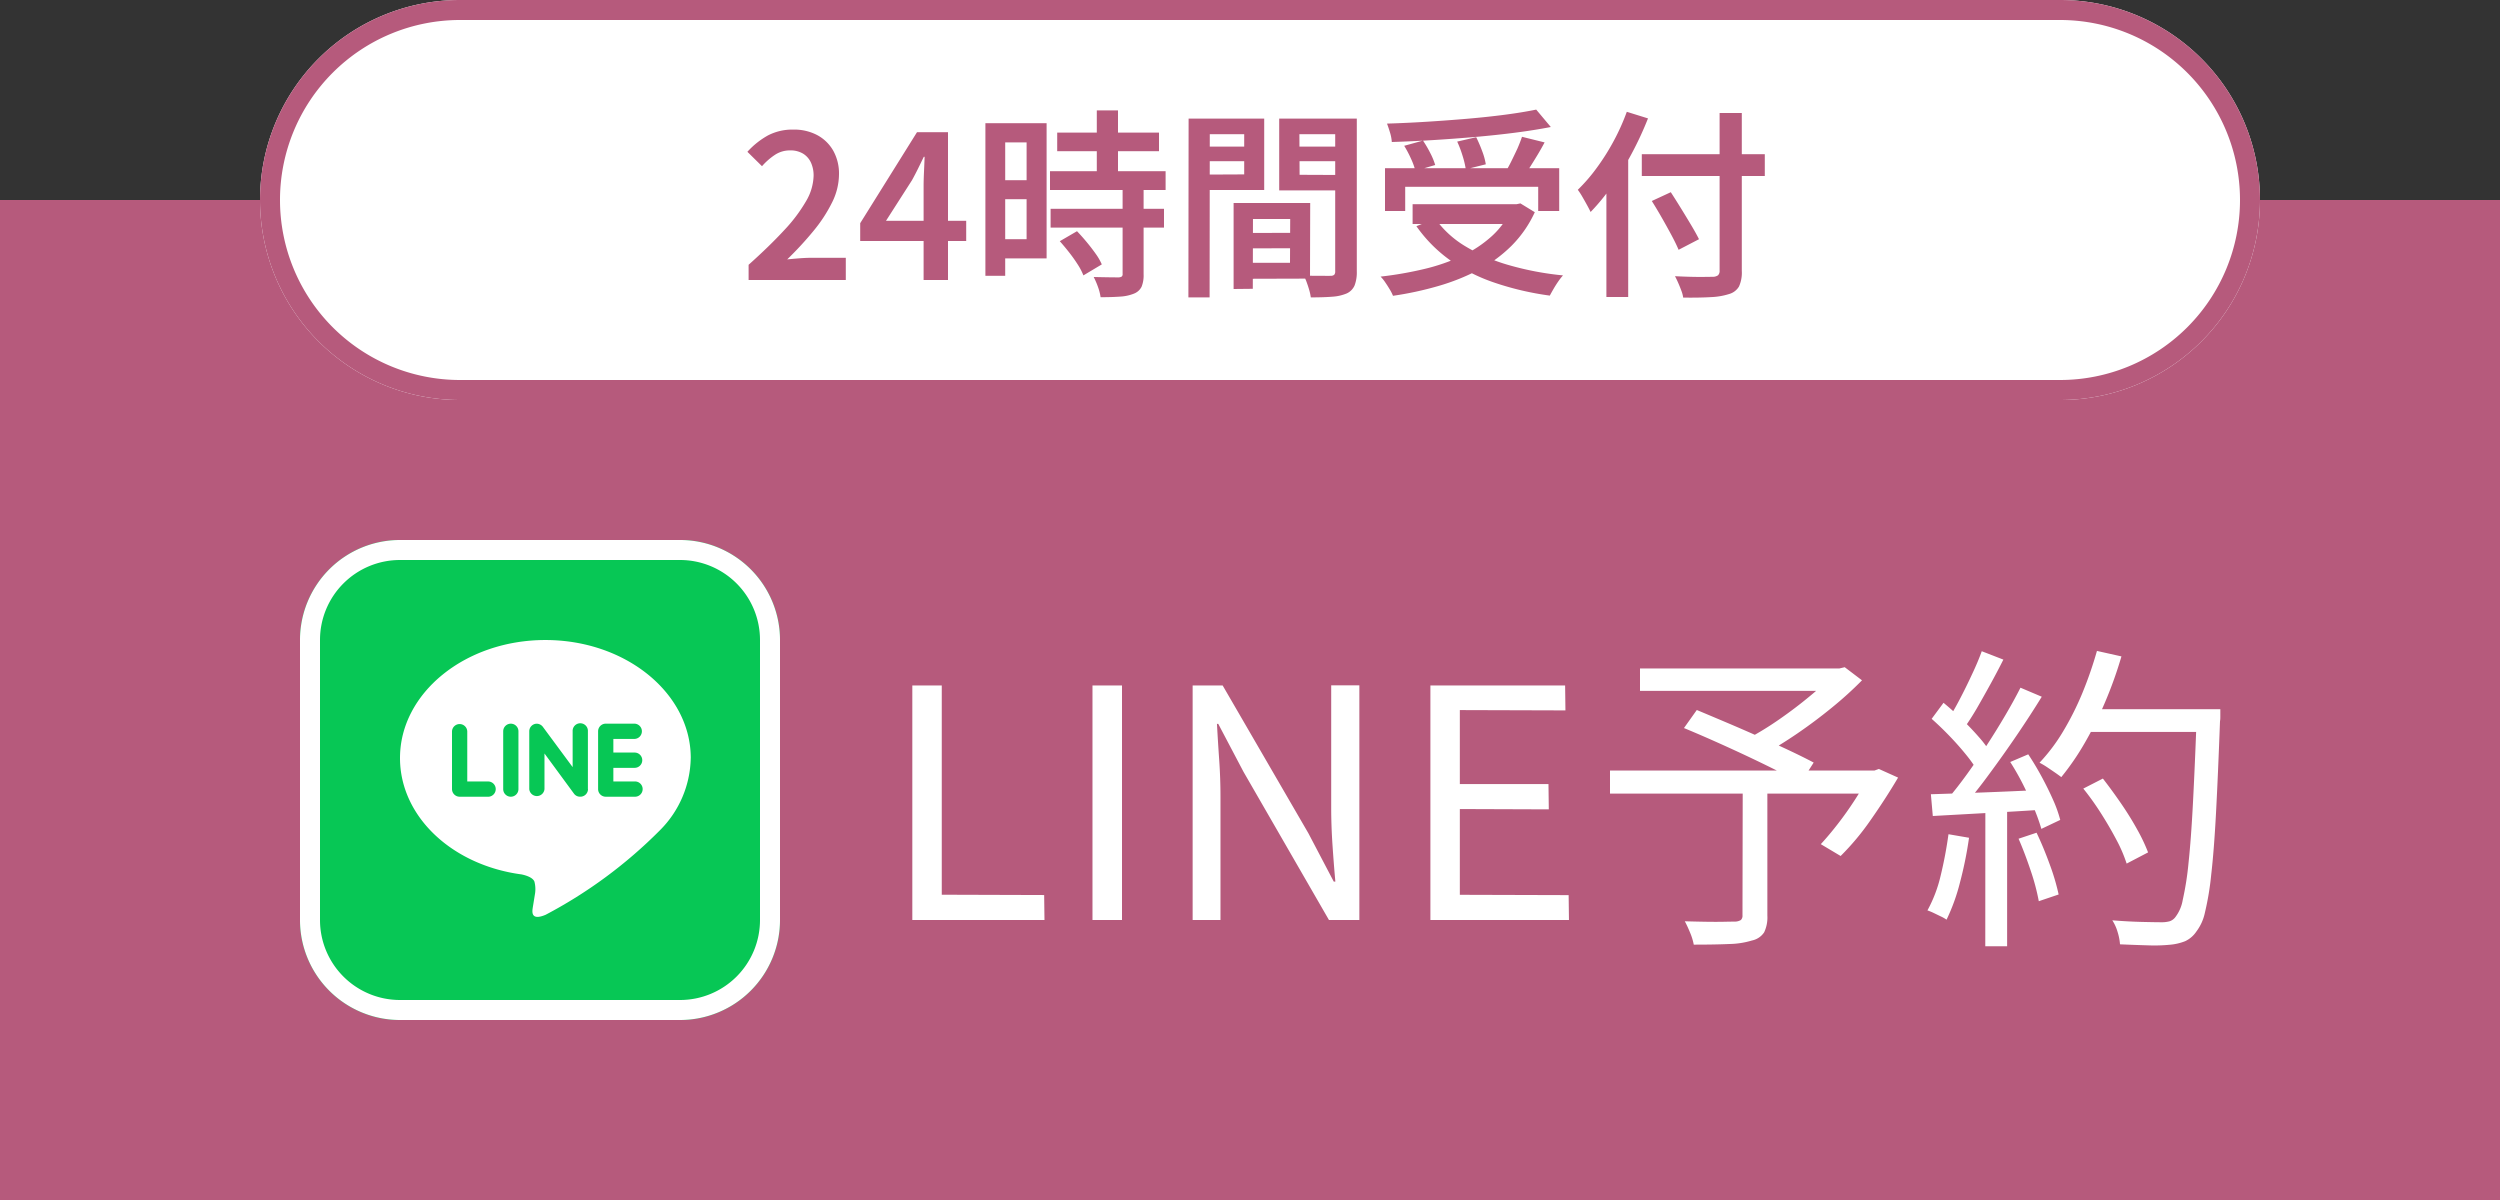
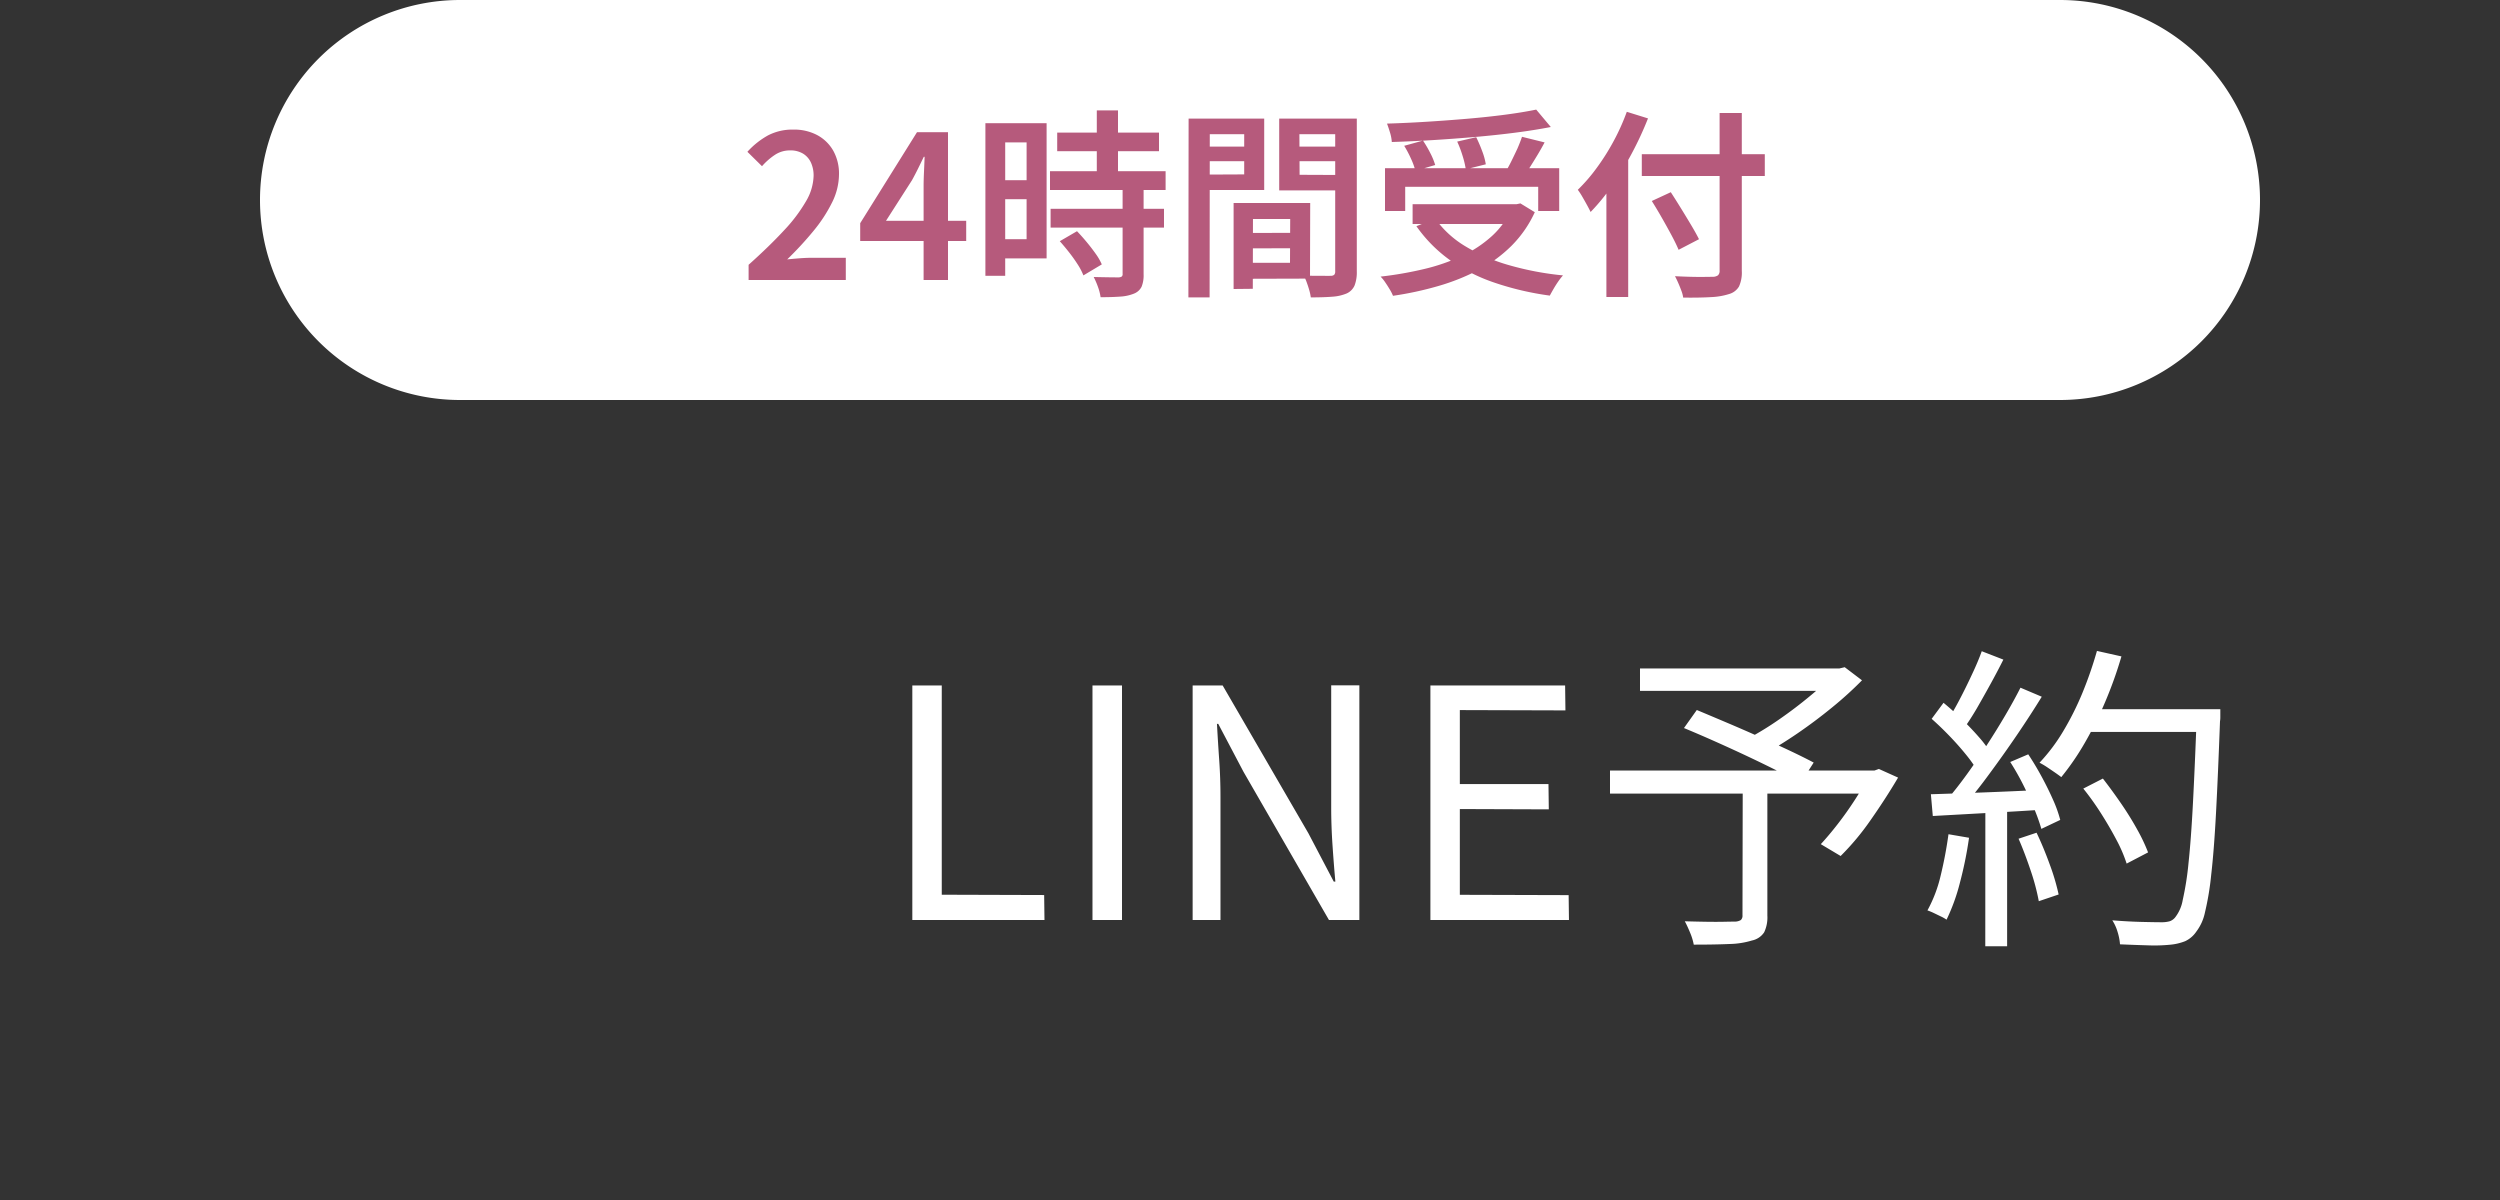
<svg xmlns="http://www.w3.org/2000/svg" width="125" height="60" viewBox="0 0 125 60">
  <rect x="0" y="0" width="125" height="60" fill="#333333" stroke="none" />
  <g id="グループ_70" data-name="グループ 70" transform="translate(-250 -685)">
-     <path id="パス_264" data-name="パス 264" d="M0,0H125V50H0Z" transform="translate(250 695)" fill="#b65a7c" />
    <path id="パス_263" data-name="パス 263" d="M10,0H90a10,10,0,0,1,0,20H10A10,10,0,0,1,10,0Z" transform="translate(263 685)" fill="#fff" />
-     <path id="パス_263_-_アウトライン" data-name="パス 263 - アウトライン" d="M10,1a9,9,0,0,0,0,18H90A9,9,0,0,0,90,1H10m0-1H90a10,10,0,0,1,0,20H10A10,10,0,0,1,10,0Z" transform="translate(263 685)" fill="#b65a7c" />
    <path id="パス_262" data-name="パス 262" d="M.43,0V-.76Q1.48-1.7,2.205-2.485a7.806,7.806,0,0,0,1.1-1.46A2.625,2.625,0,0,0,3.68-5.21a1.538,1.538,0,0,0-.135-.665A1.025,1.025,0,0,0,3.15-6.32a1.22,1.22,0,0,0-.65-.16,1.349,1.349,0,0,0-.765.23,3.231,3.231,0,0,0-.635.56L.37-6.41A4.017,4.017,0,0,1,1.4-7.23,2.639,2.639,0,0,1,2.67-7.52a2.455,2.455,0,0,1,1.2.28,2.011,2.011,0,0,1,.795.78A2.343,2.343,0,0,1,4.95-5.28a3.186,3.186,0,0,1-.345,1.4,7.316,7.316,0,0,1-.93,1.425A17.1,17.1,0,0,1,2.36-1.03q.29-.03.62-.055t.59-.025H5.29V0ZM9.18,0V-4.68q0-.31.02-.735t.03-.745H9.19q-.14.29-.285.585T8.6-4.99L7.3-2.96h4.01v1.01H6.01v-.89L8.85-7.39H10.4V0Zm6.68-7.37h5.09v.93H15.86ZM15.5-5.44h5.78v.94H15.5Zm.03,1.88H21.2v.94H15.53Zm2.31-4.92H18.9v3.64H17.84Zm1.29,3.91h1.05V-.29a1.51,1.51,0,0,1-.1.625A.709.709,0,0,1,19.7.68a2.159,2.159,0,0,1-.69.15q-.41.03-.98.03A2.539,2.539,0,0,0,17.9.35a4.079,4.079,0,0,0-.215-.5q.4.01.76.015l.48.005a.327.327,0,0,0,.165-.045A.164.164,0,0,0,19.13-.31ZM15.99-1.94l.86-.5q.24.25.485.545t.45.585a2.821,2.821,0,0,1,.305.53l-.92.55a3.013,3.013,0,0,0-.28-.54q-.19-.3-.425-.6T15.99-1.94Zm-3.22-5.9h2.56v6.76H12.77v-.96h1.56V-6.88H12.77Zm.06,2.85h1.98v.95H12.83Zm-.56-2.85h.99V-.21h-.99ZM25.18-2.35,28-2.36l.01.77-2.83.01Zm-.06-1.5h3.39L28.5-.07l-3.38.01v-.8H27.5l.01-2.19H25.12Zm-.44,0h.97L25.64.44l-.96.01ZM22.95-6.67h2.59v.73H22.95Zm4.63,0H30.2v.73H27.59Zm2.18-1.4h1.08V-.43a1.832,1.832,0,0,1-.11.7.784.784,0,0,1-.39.4,2.216,2.216,0,0,1-.725.165Q29.18.87,28.54.87a2.433,2.433,0,0,0-.075-.355q-.055-.195-.13-.4A2.283,2.283,0,0,0,28.18-.23q.28.02.55.02t.49,0a2.459,2.459,0,0,0,.3,0,.271.271,0,0,0,.19-.05.253.253,0,0,0,.05-.18Zm-6.72,0h3.17V-4.5H23.04v-.77l2.17-.01V-7.29H23.04Zm7.29,0-.01.78H27.97l.01,2.03,2.35.01-.01.77H26.96V-8.07Zm-7.9,0h1.06L23.48.87H22.42Zm9.82,2.48h8.71v2.14H39.91V-4.66H33.26v1.21H32.25Zm1.38,1.8H39v.99H33.63Zm6.18-4.73.73.87q-.82.16-1.79.285t-2.015.215q-1.045.09-2.1.155T32.59-6.9a1.994,1.994,0,0,0-.09-.475q-.08-.265-.15-.445.99-.03,2.02-.095t2.02-.15q.99-.085,1.865-.2T39.81-8.52Zm-6.6,1.81.94-.26a5.726,5.726,0,0,1,.365.625,3.373,3.373,0,0,1,.245.595l-.99.29a3.536,3.536,0,0,0-.22-.605A5.538,5.538,0,0,0,33.21-6.71Zm2.65-.21.95-.22a7.134,7.134,0,0,1,.3.7,3.222,3.222,0,0,1,.18.655l-1,.25a4.508,4.508,0,0,0-.16-.67A5.451,5.451,0,0,0,35.86-6.92Zm3.24-.24,1.13.28q-.17.32-.36.635t-.375.605q-.185.29-.355.51l-.87-.27q.15-.24.3-.545t.3-.625Q39.01-6.89,39.1-7.16Zm-.5,3.37h.23l.19-.04.72.44a5.775,5.775,0,0,1-1.17,1.685A6.869,6.869,0,0,1,36.92-.5,10.724,10.724,0,0,1,34.9.305,16.682,16.682,0,0,1,32.65.79a2.161,2.161,0,0,0-.16-.315q-.11-.185-.23-.36a2.022,2.022,0,0,0-.23-.285,18.1,18.1,0,0,0,2.18-.38,9.641,9.641,0,0,0,1.9-.66,6.01,6.01,0,0,0,1.5-1,4.086,4.086,0,0,0,.99-1.4Zm-3.84.72a5,5,0,0,0,1.5,1.38,8.942,8.942,0,0,0,2.18.945,14.984,14.984,0,0,0,2.71.515,2.87,2.87,0,0,0-.235.3q-.125.18-.235.37t-.19.34A14.694,14.694,0,0,1,37.73.135,8.632,8.632,0,0,1,35.49-1,7.093,7.093,0,0,1,33.82-2.69ZM45.09-6.29h6.15V-5.2H45.09Zm3.89-2.06h1.11V-.46a1.692,1.692,0,0,1-.14.785A.836.836,0,0,1,49.46.7a3.433,3.433,0,0,1-.9.155Q47.99.89,47.16.88a1.62,1.62,0,0,0-.09-.34Q47,.35,46.915.155T46.75-.19q.39.02.785.03t.695.005l.41-.005A.448.448,0,0,0,48.9-.235.3.3,0,0,0,48.98-.47Zm-3.39,4.4.95-.44q.24.37.505.8t.51.84q.245.41.395.71l-1.02.53q-.13-.31-.355-.73t-.485-.875Q45.83-3.57,45.59-3.95ZM43.32-5.59,44.4-6.67l.01.02V.85H43.32Zm1.02-2.82,1.06.33A16.69,16.69,0,0,1,44.6-6.35a15.5,15.5,0,0,1-.985,1.62A10.3,10.3,0,0,1,42.53-3.4q-.06-.13-.175-.34t-.24-.425a3.3,3.3,0,0,0-.225-.345,8.464,8.464,0,0,0,.95-1.1,11.271,11.271,0,0,0,.845-1.34A10.81,10.81,0,0,0,44.34-8.41Z" transform="translate(287 699)" fill="#b65a7c" />
    <path id="パス_261" data-name="パス 261" d="M1.616,0V-11.728H3.088V-1.264l5.12.016L8.224,0Zm9.008,0V-11.728H12.1V0Zm5.008,0V-11.728h1.5l4.288,7.392L22.688-1.92h.08q-.08-.88-.144-1.84T22.56-5.632v-6.1h1.408V0h-1.52L18.176-7.408l-1.264-2.4h-.064q.048.88.112,1.8t.064,1.848V0ZM27.52,0V-11.728h6.736l.016,1.248-5.28-.016v3.7h4.432l.016,1.264-4.448-.016v4.288l5.44.016L34.448,0ZM43.136-6.592h1.232V-.224a1.736,1.736,0,0,1-.16.84.961.961,0,0,1-.608.408,4.129,4.129,0,0,1-1.128.176q-.712.032-1.784.032a2.905,2.905,0,0,0-.184-.6Q40.368.3,40.24.064,40.784.08,41.3.088t.9,0q.384-.008.544-.008a.582.582,0,0,0,.3-.08.3.3,0,0,0,.08-.24ZM38-12.576H48.112v1.12H38Zm9.664,0h.3l.272-.064.864.656a18.249,18.249,0,0,1-1.5,1.36q-.84.688-1.736,1.3T44.16-8.272a1.775,1.775,0,0,0-.216-.272l-.28-.3a1.857,1.857,0,0,0-.256-.232,15.684,15.684,0,0,0,1.56-.96q.808-.56,1.528-1.16A10.451,10.451,0,0,0,47.664-12.3ZM36.5-7.472H49.888V-6.32H36.5Zm3.7-2.128.64-.9q.688.288,1.5.632t1.608.7q.8.352,1.512.688t1.224.608l-.656,1.024q-.48-.272-1.184-.624t-1.5-.728q-.8-.376-1.608-.736T40.192-9.6Zm9.28,2.128h.24l.224-.08.96.432q-.624,1.056-1.376,2.128A12.742,12.742,0,0,1,48.032-3.2l-.992-.592q.4-.432.848-1.008t.856-1.208q.408-.632.728-1.224Zm10.688.9.976-.5q.448.576.9,1.232t.808,1.3a8.808,8.808,0,0,1,.552,1.16l-1.072.56a7.2,7.2,0,0,0-.5-1.168q-.344-.656-.776-1.336T60.16-6.576Zm.08-3.968h6.1v1.136h-6.1Zm5.6,0h1.168v.384a1.208,1.208,0,0,1-.016.224q-.1,2.72-.2,4.592t-.24,3.08a14.023,14.023,0,0,1-.312,1.88,2.379,2.379,0,0,1-.432.96,1.369,1.369,0,0,1-.56.48,2.691,2.691,0,0,1-.752.176,8.046,8.046,0,0,1-1.088.032Q62.72,1.248,62,1.216A2.708,2.708,0,0,0,61.88.6a2.193,2.193,0,0,0-.264-.584q.8.064,1.48.08t.968.016A1.484,1.484,0,0,0,64.48.064a.588.588,0,0,0,.288-.208A1.937,1.937,0,0,0,65.136-1a14.688,14.688,0,0,0,.288-1.832q.128-1.184.224-3.024t.192-4.432Zm-4.992-2.912,1.216.272a20.433,20.433,0,0,1-.808,2.264,18.293,18.293,0,0,1-1.032,2.072,12.731,12.731,0,0,1-1.168,1.7q-.128-.1-.32-.232t-.4-.272a3.772,3.772,0,0,0-.368-.216,8.976,8.976,0,0,0,1.176-1.56,14.455,14.455,0,0,0,.968-1.928A19.587,19.587,0,0,0,60.848-13.456Zm-5.76.016,1.072.416q-.288.576-.64,1.216t-.688,1.224Q54.5-10,54.176-9.552l-.832-.368q.3-.464.624-1.08t.624-1.264Q54.9-12.912,55.088-13.44Zm1.936,1.824,1.056.448q-.56.912-1.24,1.912T55.472-7.312q-.688.944-1.3,1.632l-.768-.4q.464-.544.96-1.232t.984-1.44q.488-.752.92-1.488T57.024-11.616Zm-4.448,1.552.592-.8q.448.368.912.816t.848.888a5.5,5.5,0,0,1,.592.792l-.64.928a6.9,6.9,0,0,0-.6-.848q-.376-.464-.824-.928T52.576-10.064ZM56.512-7.9l.9-.384q.352.528.672,1.12t.568,1.152a6.316,6.316,0,0,1,.36,1.008l-.944.448A9.488,9.488,0,0,0,57.7-5.584q-.24-.576-.544-1.184A12.661,12.661,0,0,0,56.512-7.9ZM52.544-6.288q1.072-.032,2.576-.088t3.088-.136v.992q-1.52.1-2.976.176L52.64-5.2Zm4.384,2.224.9-.3q.352.736.664,1.6a11.028,11.028,0,0,1,.44,1.488l-.992.336a10.97,10.97,0,0,0-.4-1.512Q57.248-3.328,56.928-4.064Zm-3.5-.224,1.024.176A19.446,19.446,0,0,1,54-1.88a9.718,9.718,0,0,1-.672,1.864,1.864,1.864,0,0,0-.28-.16L52.7-.344a2.9,2.9,0,0,0-.328-.136,6.86,6.86,0,0,0,.664-1.752A20.551,20.551,0,0,0,53.424-4.288Zm1.84-1.536h1.088V1.312H55.264Z" transform="translate(294 731)" fill="#fff" />
    <g id="グループ_28" data-name="グループ 28">
-       <path id="パス_260" data-name="パス 260" d="M5,0H19a5,5,0,0,1,5,5V19a5,5,0,0,1-5,5H5a5,5,0,0,1-5-5V5A5,5,0,0,1,5,0Z" transform="translate(265 712)" fill="#07c755" />
-       <path id="パス_260_-_アウトライン" data-name="パス 260 - アウトライン" d="M5,1A4,4,0,0,0,1,5V19a4,4,0,0,0,4,4H19a4,4,0,0,0,4-4V5a4,4,0,0,0-4-4H5M5,0H19a5,5,0,0,1,5,5V19a5,5,0,0,1-5,5H5a5,5,0,0,1-5-5V5A5,5,0,0,1,5,0Z" transform="translate(265 712)" fill="#fff" />
-       <path id="Icon_simple-line" data-name="Icon simple-line" d="M11.731,6.486a.382.382,0,0,1,0,.764H10.668v.681h1.063a.382.382,0,1,1,0,.763H10.285a.382.382,0,0,1-.38-.381V5.423a.383.383,0,0,1,.382-.382h1.445a.382.382,0,0,1,0,.763H10.668v.681ZM9.4,8.313a.382.382,0,0,1-.382.38A.374.374,0,0,1,8.7,8.542L7.224,6.532V8.313a.382.382,0,0,1-.761,0V5.423a.38.38,0,0,1,.378-.38.392.392,0,0,1,.3.154L8.632,7.214V5.423a.382.382,0,1,1,.763,0v2.89Zm-3.478,0a.381.381,0,1,1-.762,0V5.423a.381.381,0,1,1,.762,0Zm-1.494.381H2.979A.384.384,0,0,1,2.6,8.313V5.423a.382.382,0,0,1,.763,0V7.932H4.424a.382.382,0,0,1,0,.763M14.538,6.759c0-3.254-3.262-5.9-7.269-5.9S0,3.506,0,6.759c0,2.914,2.587,5.356,6.079,5.82.237.05.559.156.641.357a1.48,1.48,0,0,1,.023.654l-.1.618c-.027.182-.145.718.635.391a23.434,23.434,0,0,0,5.716-4.225,5.223,5.223,0,0,0,1.543-3.615" transform="translate(270 716.142)" fill="#fff" />
-     </g>
+       </g>
  </g>
</svg>